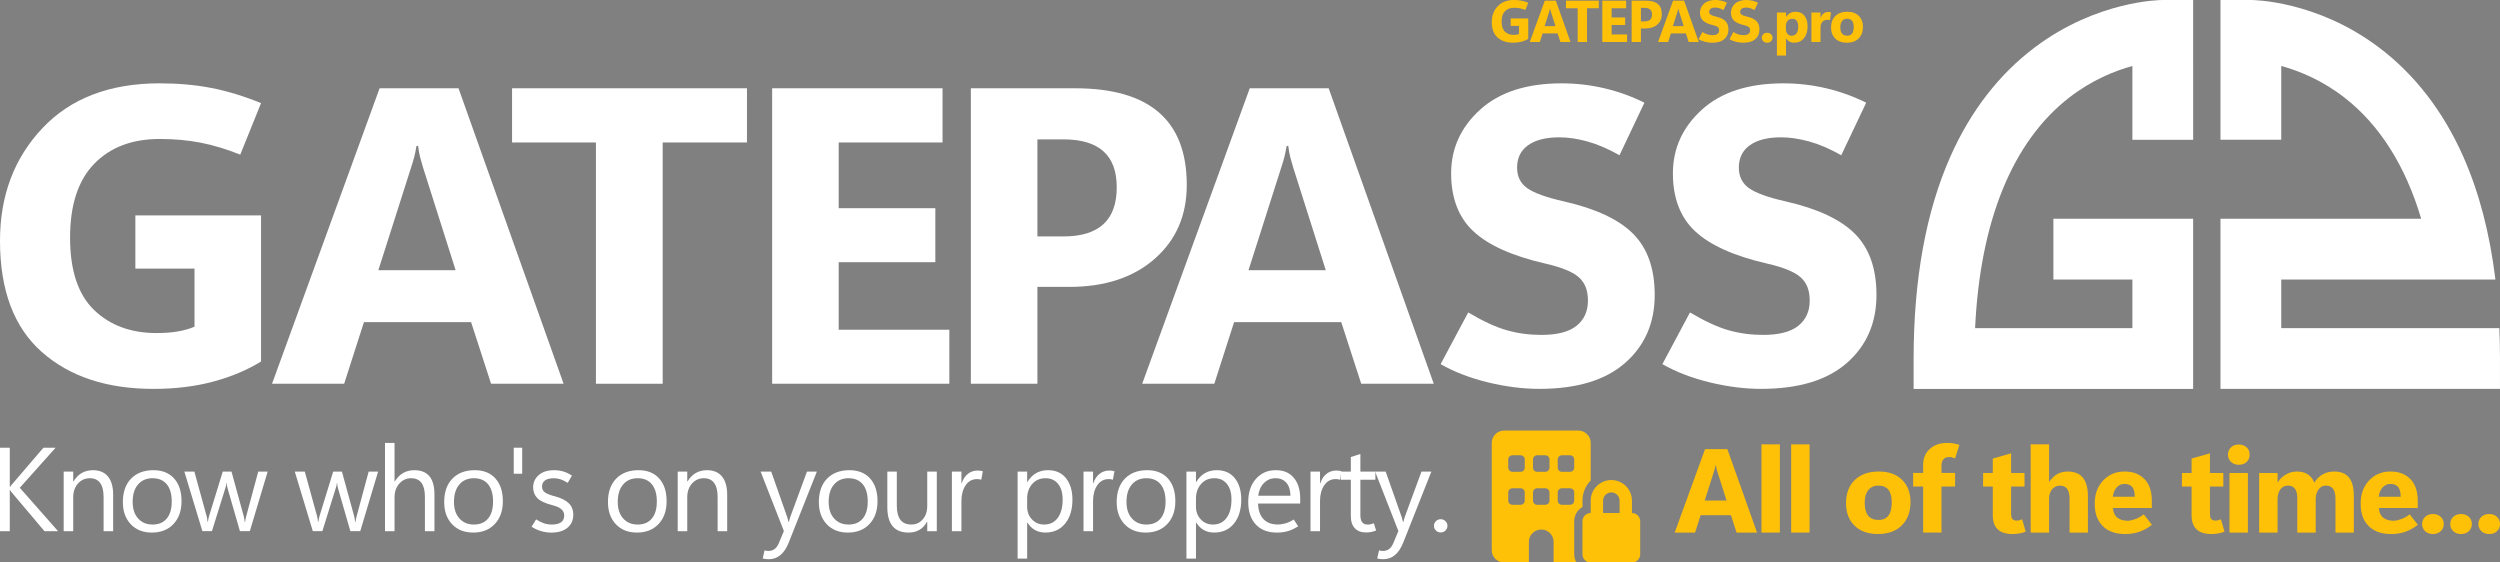
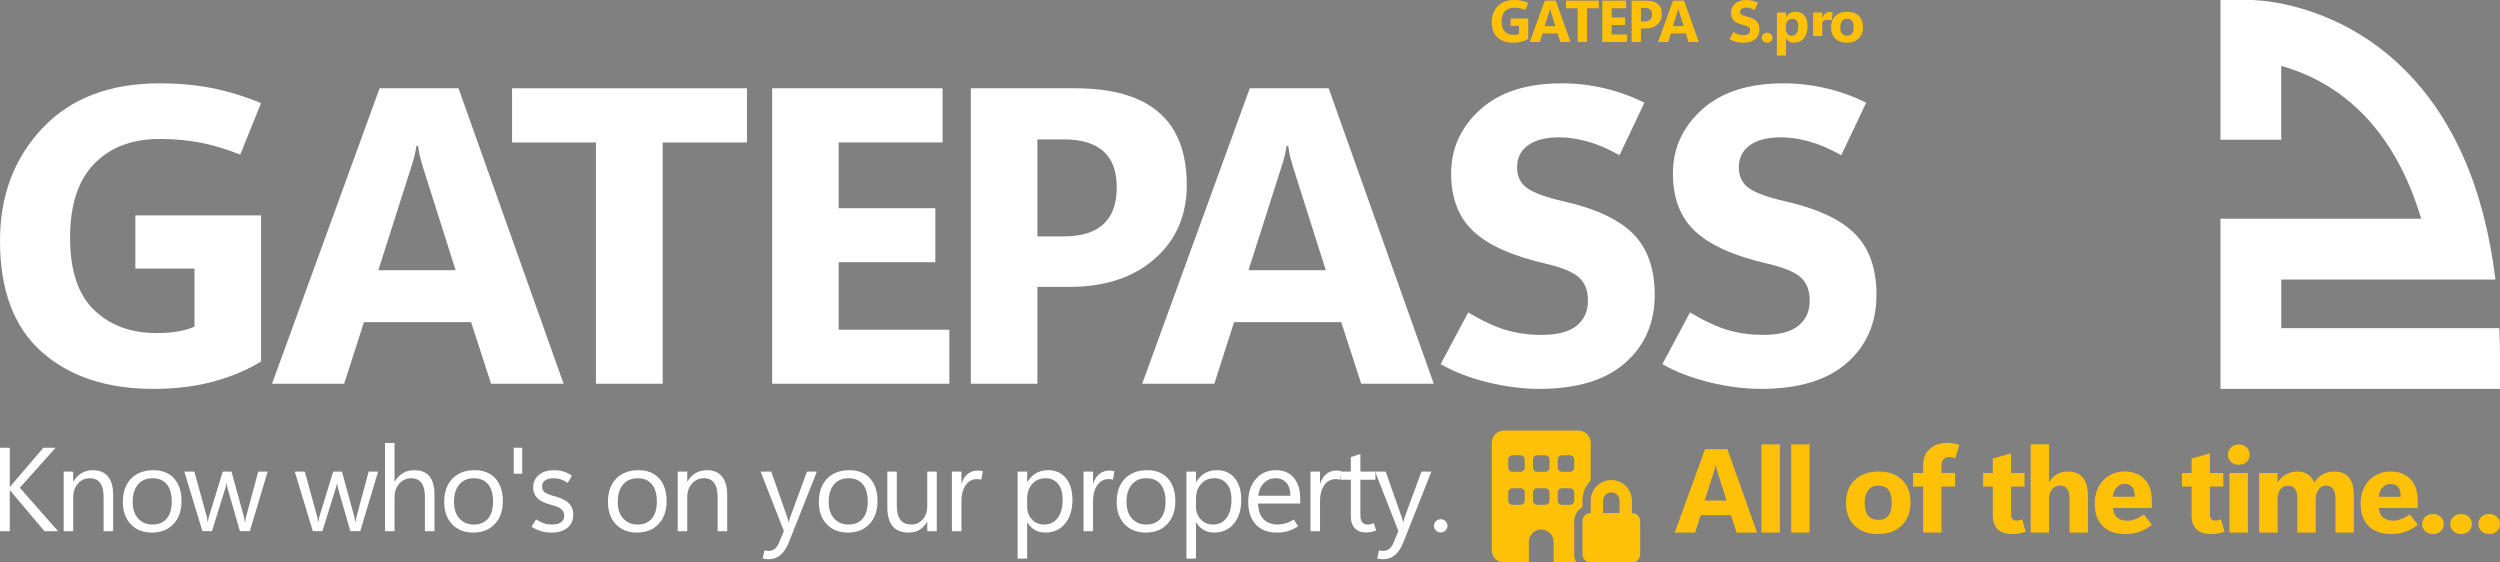
<svg xmlns="http://www.w3.org/2000/svg" id="Layer_1" data-name="Layer 1" version="1.1" viewBox="0 0 1800 405">
  <rect x="0" y="0" width="1800" height="405" fill="#808080" stroke="none" />
  <defs>
    <style>
      .cls-1 {
        fill: #000;
      }

      .cls-1, .cls-2, .cls-3 {
        stroke-width: 0px;
      }

      .cls-2 {
        fill: #ffc107;
      }

      .cls-3 {
        fill: #fff;
      }
    </style>
  </defs>
  <g>
    <path class="cls-1" d="M531.36,1651.12c-5.31,3.29-11.45,5.88-18.43,7.76-6.98,1.88-14.69,2.83-23.13,2.83-18.05,0-32.44-4.76-43.19-14.29-10.75-9.53-16.12-23.84-16.12-42.95,0-17.41,5.45-31.9,16.36-43.47,10.91-11.57,26.02-17.36,45.34-17.36,7.17,0,13.83.6,19.98,1.79,6.16,1.19,12.55,3.14,19.19,5.85l-8.04,19.9c-5.31-2.12-10.4-3.66-15.29-4.62-4.88-.96-10.16-1.43-15.84-1.43-10.67,0-19.11,3.2-25.32,9.59-6.21,6.4-9.31,15.91-9.31,28.54s3.09,22,9.28,27.94c6.18,5.95,14.24,8.92,24.16,8.92,3.08,0,5.84-.21,8.28-.64,2.44-.42,4.56-1.03,6.37-1.83v-22.45h-22.85v-20.54h48.57v56.45Z" />
    <path class="cls-1" d="M535.61,1659.72l41.56-114.17h30.49l40.6,114.17h-28.02l-7.72-23.8h-41.4l-7.64,23.8h-27.87ZM576.69,1615.85h29.86l-12.58-39.65c-.48-1.59-.86-2.95-1.15-4.06-.29-1.11-.55-2.55-.76-4.3h-.64c-.27,1.59-.55,2.97-.84,4.14-.29,1.17-.68,2.47-1.15,3.9l-12.74,39.97Z" />
    <path class="cls-1" d="M723.95,1566.49h-32.56v93.23h-25.8v-93.23h-32.4v-20.94h90.76v20.94Z" />
    <path class="cls-1" d="M802.15,1659.72h-68.47v-114.17h65.84v20.94h-40.13v25.4h37.34v20.86h-37.34v26.11h42.75v20.86Z" />
    <path class="cls-1" d="M840.47,1622.3v37.42h-25.72v-114.17h40.29c14.38,0,25.17,3.1,32.36,9.31,7.19,6.21,10.79,15.55,10.79,28.02,0,11.78-4.13,21.3-12.38,28.54s-19.28,10.87-33.08,10.87h-12.26ZM840.47,1565.3v37.5h10.11c6.85,0,11.98-1.58,15.41-4.74,3.42-3.16,5.14-7.89,5.14-14.21s-1.71-10.85-5.14-13.93c-3.42-3.08-8.56-4.62-15.41-4.62h-10.11Z" />
    <path class="cls-1" d="M885.26,1659.72l41.56-114.17h30.49l40.6,114.17h-28.02l-7.72-23.8h-41.4l-7.64,23.8h-27.87ZM926.34,1615.85h29.86l-12.58-39.65c-.48-1.59-.86-2.95-1.15-4.06s-.55-2.55-.76-4.3h-.64c-.27,1.59-.55,2.97-.84,4.14-.29,1.17-.68,2.47-1.15,3.9l-12.74,39.97Z" />
    <path class="cls-1" d="M1000.57,1652.16l10.67-19.98c5.73,3.4,10.71,5.69,14.93,6.89s8.67,1.79,13.34,1.79c6.16,0,10.7-1.18,13.61-3.54,2.92-2.36,4.38-5.58,4.38-9.67s-1.17-6.94-3.5-9.04c-2.34-2.1-6.64-3.86-12.9-5.29-12.74-2.92-22-7.06-27.79-12.42-5.78-5.36-8.68-12.84-8.68-22.45s3.74-17.87,11.23-24.64,17.97-10.15,31.45-10.15c5.62,0,11.15.64,16.56,1.91,5.41,1.27,10.56,3.13,15.45,5.57l-9.63,20.3c-4.41-2.49-8.55-4.27-12.42-5.33-3.87-1.06-7.48-1.59-10.83-1.59-5.15,0-9.16,1.01-12.02,3.03-2.87,2.02-4.3,4.91-4.3,8.68,0,3.45,1.31,6.1,3.94,7.96,2.63,1.86,7.34,3.56,14.13,5.1,12.37,2.81,21.31,7.01,26.83,12.58,5.52,5.57,8.28,13.43,8.28,23.57,0,10.83-3.81,19.59-11.42,26.27-7.62,6.69-18.67,10.03-33.16,10.03-6.32,0-12.93-.84-19.82-2.51s-13.01-4.02-18.31-7.05Z" />
    <path class="cls-1" d="M1086.26,1652.16l10.67-19.98c5.73,3.4,10.71,5.69,14.93,6.89s8.67,1.79,13.34,1.79c6.16,0,10.7-1.18,13.61-3.54,2.92-2.36,4.38-5.58,4.38-9.67s-1.17-6.94-3.5-9.04c-2.34-2.1-6.64-3.86-12.9-5.29-12.74-2.92-22-7.06-27.79-12.42-5.78-5.36-8.68-12.84-8.68-22.45s3.74-17.87,11.23-24.64,17.97-10.15,31.45-10.15c5.62,0,11.15.64,16.56,1.91,5.41,1.27,10.56,3.13,15.45,5.57l-9.63,20.3c-4.41-2.49-8.55-4.27-12.42-5.33-3.87-1.06-7.48-1.59-10.83-1.59-5.15,0-9.16,1.01-12.02,3.03-2.87,2.02-4.3,4.91-4.3,8.68,0,3.45,1.31,6.1,3.94,7.96,2.63,1.86,7.34,3.56,14.13,5.1,12.37,2.81,21.31,7.01,26.83,12.58s8.28,13.43,8.28,23.57c0,10.83-3.81,19.59-11.42,26.27-7.62,6.69-18.67,10.03-33.16,10.03-6.32,0-12.93-.84-19.82-2.51s-13.01-4.02-18.31-7.05Z" />
    <path class="cls-1" d="M1190.35,1661.71c-4.3,0-7.84-1.29-10.63-3.86s-4.18-5.85-4.18-9.83,1.39-7.26,4.18-9.83c2.79-2.57,6.33-3.86,10.63-3.86s7.84,1.29,10.63,3.86c2.79,2.58,4.18,5.85,4.18,9.83s-1.38,7.26-4.14,9.83c-2.76,2.57-6.32,3.86-10.67,3.86Z" />
    <path class="cls-1" d="M1224.72,1654.98h-.16v23.49h-12.58v-59.51h12.58v6.13h.16c1.54-2.39,3.4-4.17,5.59-5.35s4.69-1.77,7.5-1.77c5.25,0,9.33,1.81,12.22,5.43,2.89,3.62,4.34,8.55,4.34,14.79,0,6.79-1.68,12.25-5.06,16.36-3.37,4.11-7.83,6.17-13.38,6.17-2.47,0-4.63-.48-6.49-1.43-1.86-.96-3.44-2.39-4.74-4.3ZM1224.37,1638.26v3.26c0,2.81.74,5.11,2.23,6.89,1.49,1.78,3.44,2.67,5.85,2.67,2.87,0,5.09-1.11,6.67-3.32,1.58-2.22,2.37-5.35,2.37-9.41,0-3.58-.7-6.27-2.09-8.06s-3.48-2.69-6.27-2.69c-2.57,0-4.68.98-6.31,2.93-1.63,1.95-2.45,4.53-2.45,7.74Z" />
    <path class="cls-1" d="M1285.4,1629.39c-.5-.11-1.02-.19-1.55-.24-.53-.05-1.11-.08-1.75-.08-3.32,0-5.78.98-7.4,2.93-1.62,1.95-2.43,4.7-2.43,8.26v19.47h-12.58v-40.76h12.58v7.56h.16c.98-2.76,2.37-4.83,4.16-6.21s3.99-2.07,6.59-2.07c.59,0,1.16.04,1.73.12.57.08,1.16.19,1.77.32l-1.27,10.71Z" />
    <path class="cls-1" d="M1308.71,1660.71c-6.8,0-12.14-1.91-16.04-5.73s-5.84-8.98-5.81-15.49c.02-6.74,2.05-12.02,6.07-15.82s9.47-5.71,16.34-5.71,12.07,1.9,15.92,5.69c3.85,3.8,5.77,8.84,5.77,15.13,0,6.74-1.99,12.08-5.95,16.02-3.97,3.94-9.4,5.91-16.3,5.91ZM1309.1,1651.08c3.03,0,5.29-1.01,6.79-3.03,1.5-2.02,2.25-5.03,2.25-9.04,0-3.8-.76-6.65-2.27-8.56s-3.8-2.87-6.85-2.87-5.28,1.03-6.93,3.09c-1.65,2.06-2.47,4.94-2.47,8.66,0,3.93.79,6.87,2.37,8.82,1.58,1.95,3.94,2.93,7.11,2.93Z" />
  </g>
  <g>
-     <path class="cls-1" d="M765.96,1274.44c-24.03,18.03-43.09,42.63-56.65,73.13-16.32,36.73-24.6,82.18-24.6,135.08v20.31h186.88v-113.75h-93.44v40.63h52.81v32.5h-105.16c3.37-71.57,24.91-124.59,62.81-154.07,15.19-11.82,30.6-17.98,42.35-21.19v49.33h40.62v-93.44h-20.31c-1.77,0-43.81.36-85.31,31.48Z" />
    <path class="cls-1" d="M1076.31,1462.33h-145.82v-32.5h143.18c-3.75-30.86-10.94-58.41-21.54-82.26-13.55-30.5-32.61-55.1-56.65-73.13-41.5-31.13-83.54-31.48-85.31-31.48h-20.31v93.44h40.62v-49.33c11.75,3.21,27.16,9.37,42.35,21.19,23.52,18.3,40.74,45.69,51.22,80.95h-134.2v113.75h186.88v-20.31c0-6.9-.15-13.67-.43-20.31Z" />
  </g>
  <g>
    <g>
-       <path class="cls-3" d="M1465.31,33.91c-25.88,19.41-46.41,45.91-61.01,78.75-17.58,39.56-26.49,88.5-26.49,145.47v21.88h201.25v-122.5h-100.62v43.75h56.88v35h-113.25c3.63-77.07,26.83-134.17,67.64-165.92,16.36-12.73,32.95-19.36,45.61-22.82v53.12h43.75V0h-21.88c-1.91,0-47.18.39-91.87,33.91Z" />
      <path class="cls-3" d="M1799.54,236.25h-157.04v-35h154.2c-4.04-33.23-11.78-62.9-23.19-88.59-14.6-32.84-35.12-59.34-61.01-78.75C1667.81.39,1622.53,0,1620.62,0h-21.88v100.62h43.75v-53.12c12.66,3.46,29.25,10.1,45.61,22.82,25.33,19.71,43.87,49.21,55.16,87.17h-144.52v122.5h201.25v-21.88c0-7.43-.16-14.72-.46-21.87Z" />
    </g>
    <g>
      <path class="cls-3" d="M187.96,260.27c-9.89,6.13-21.34,10.96-34.34,14.46-13.01,3.51-27.37,5.27-43.1,5.27-33.63,0-60.45-8.87-80.48-26.63C10.01,235.62,0,208.94,0,173.34c0-32.44,10.16-59.44,30.49-81,20.32-21.56,48.48-32.34,84.48-32.34,13.35,0,25.76,1.11,37.24,3.34,11.47,2.23,23.39,5.86,35.75,10.9l-14.98,37.09c-9.89-3.95-19.39-6.82-28.48-8.6-9.1-1.78-18.94-2.67-29.52-2.67-19.88,0-35.6,5.96-47.17,17.88-11.57,11.92-17.36,29.65-17.36,53.18s5.76,41,17.28,52.07c11.52,11.08,26.53,16.61,45.02,16.61,5.73,0,10.88-.39,15.43-1.19,4.55-.79,8.5-1.93,11.87-3.41v-41.83h-42.58v-38.27h90.49v105.18Z" />
      <path class="cls-3" d="M195.87,276.29l77.44-212.73h56.82l75.66,212.73h-52.22l-14.39-44.36h-77.14l-14.24,44.36h-51.92ZM272.42,194.55h55.63l-23.44-73.88c-.89-2.97-1.61-5.49-2.15-7.57-.55-2.08-1.02-4.75-1.41-8.01h-1.19c-.5,2.97-1.02,5.54-1.56,7.71-.55,2.18-1.26,4.6-2.15,7.27l-23.74,74.47Z" />
      <path class="cls-3" d="M537.8,102.58h-60.67v173.72h-48.06V102.58h-60.38v-39.02h169.12v39.02Z" />
      <path class="cls-3" d="M683.53,276.29h-127.58V63.56h122.68v39.02h-74.77v47.32h69.58v38.87h-69.58v48.66h79.66v38.87Z" />
      <path class="cls-3" d="M746.93,206.57v69.72h-47.92V63.56h75.06c26.8,0,46.9,5.79,60.3,17.36,13.4,11.57,20.1,28.98,20.1,52.22,0,21.96-7.69,39.68-23.07,53.18s-35.92,20.25-61.63,20.25h-22.85ZM746.93,100.35v69.87h18.84c12.76,0,22.33-2.94,28.71-8.83,6.38-5.88,9.57-14.71,9.57-26.48s-3.19-20.22-9.57-25.96c-6.38-5.73-15.95-8.6-28.71-8.6h-18.84Z" />
      <path class="cls-3" d="M822.38,276.29l77.44-212.73h56.82l75.66,212.73h-52.22l-14.39-44.36h-77.14l-14.24,44.36h-51.92ZM898.93,194.55h55.63l-23.44-73.88c-.89-2.97-1.61-5.49-2.15-7.57s-1.02-4.75-1.41-8.01h-1.19c-.5,2.97-1.02,5.54-1.56,7.71-.54,2.18-1.26,4.6-2.15,7.27l-23.74,74.47Z" />
      <path class="cls-3" d="M1037.24,262.2l19.88-37.24c10.68,6.33,19.95,10.61,27.82,12.83,7.86,2.23,16.15,3.34,24.85,3.34,11.47,0,19.93-2.2,25.37-6.6,5.44-4.4,8.16-10.41,8.16-18.02s-2.17-12.93-6.53-16.84c-4.35-3.91-12.36-7.19-24.03-9.87-23.74-5.44-41-13.15-51.77-23.14-10.78-9.99-16.17-23.93-16.17-41.83s6.97-33.3,20.92-45.91c13.94-12.61,33.47-18.91,58.6-18.91,10.48,0,20.77,1.19,30.86,3.56,10.09,2.37,19.68,5.84,28.78,10.38l-17.95,37.83c-8.21-4.65-15.93-7.96-23.14-9.94-7.22-1.98-13.94-2.97-20.18-2.97-9.59,0-17.06,1.88-22.4,5.64-5.34,3.76-8.01,9.15-8.01,16.17,0,6.43,2.45,11.37,7.34,14.83,4.9,3.46,13.67,6.63,26.33,9.49,23.05,5.24,39.71,13.05,49.99,23.44s15.43,25.02,15.43,43.91c0,20.18-7.1,36.49-21.29,48.95s-34.79,18.69-61.79,18.69c-11.77,0-24.08-1.56-36.94-4.67-12.85-3.12-24.23-7.49-34.12-13.13Z" />
      <path class="cls-3" d="M1196.91,262.2l19.88-37.24c10.68,6.33,19.95,10.61,27.82,12.83,7.86,2.23,16.15,3.34,24.85,3.34,11.47,0,19.93-2.2,25.37-6.6,5.44-4.4,8.16-10.41,8.16-18.02s-2.17-12.93-6.53-16.84c-4.35-3.91-12.36-7.19-24.03-9.87-23.74-5.44-41-13.15-51.77-23.14-10.78-9.99-16.17-23.93-16.17-41.83s6.97-33.3,20.92-45.91c13.94-12.61,33.47-18.91,58.6-18.91,10.48,0,20.77,1.19,30.86,3.56,10.09,2.37,19.68,5.84,28.78,10.38l-17.95,37.83c-8.21-4.65-15.93-7.96-23.14-9.94-7.22-1.98-13.94-2.97-20.18-2.97-9.59,0-17.06,1.88-22.4,5.64-5.34,3.76-8.01,9.15-8.01,16.17,0,6.43,2.45,11.37,7.34,14.83,4.9,3.46,13.67,6.63,26.33,9.49,23.05,5.24,39.71,13.05,49.99,23.44,10.29,10.38,15.43,25.02,15.43,43.91,0,20.18-7.1,36.49-21.29,48.95-14.19,12.46-34.79,18.69-61.79,18.69-11.77,0-24.08-1.56-36.94-4.67-12.85-3.12-24.23-7.49-34.12-13.13Z" />
    </g>
  </g>
  <g>
    <path class="cls-2" d="M1100.34,27.99c-1.38.86-2.98,1.53-4.8,2.02s-3.83.74-6.02.74c-4.7,0-8.45-1.24-11.25-3.72-2.8-2.48-4.2-6.21-4.2-11.19,0-4.53,1.42-8.31,4.26-11.32,2.84-3.01,6.78-4.52,11.81-4.52,1.87,0,3.6.16,5.2.47,1.6.31,3.27.82,5,1.52l-2.09,5.18c-1.38-.55-2.71-.95-3.98-1.2s-2.65-.37-4.13-.37c-2.78,0-4.98.83-6.59,2.5-1.62,1.67-2.43,4.14-2.43,7.43s.81,5.73,2.42,7.28c1.61,1.55,3.71,2.32,6.29,2.32.8,0,1.52-.05,2.16-.17.64-.11,1.19-.27,1.66-.48v-5.85h-5.95v-5.35h12.65v14.7Z" />
    <path class="cls-2" d="M1101.44,30.23l10.82-29.74h7.94l10.58,29.74h-7.3l-2.01-6.2h-10.78l-1.99,6.2h-7.26ZM1112.14,18.81h7.78l-3.28-10.33c-.12-.41-.22-.77-.3-1.06-.08-.29-.14-.66-.2-1.12h-.17c-.07.41-.14.77-.22,1.08-.08.3-.18.64-.3,1.02l-3.32,10.41Z" />
    <path class="cls-2" d="M1151.13,5.95h-8.48v24.28h-6.72V5.95h-8.44V.5h23.64v5.45Z" />
    <path class="cls-2" d="M1171.5,30.23h-17.83V.5h17.15v5.45h-10.45v6.61h9.73v5.43h-9.73v6.8h11.14v5.43Z" />
    <path class="cls-2" d="M1181.48,20.49v9.75h-6.7V.5h10.49c3.75,0,6.56.81,8.43,2.43,1.87,1.62,2.81,4.05,2.81,7.3,0,3.07-1.08,5.55-3.22,7.43-2.15,1.89-5.02,2.83-8.62,2.83h-3.19ZM1181.48,5.64v9.77h2.63c1.78,0,3.12-.41,4.01-1.23.89-.82,1.34-2.06,1.34-3.7s-.45-2.83-1.34-3.63c-.89-.8-2.23-1.2-4.01-1.2h-2.63Z" />
    <path class="cls-2" d="M1193.79,30.23l10.82-29.74h7.94l10.58,29.74h-7.3l-2.01-6.2h-10.78l-1.99,6.2h-7.26ZM1204.49,18.81h7.78l-3.28-10.33c-.12-.41-.22-.77-.3-1.06s-.14-.66-.2-1.12h-.17c-.07.41-.14.77-.22,1.08-.08.3-.18.64-.3,1.02l-3.32,10.41Z" />
-     <path class="cls-2" d="M1222.93,28.26l2.78-5.2c1.49.89,2.79,1.48,3.89,1.79s2.26.47,3.47.47c1.6,0,2.78-.31,3.55-.92.76-.61,1.14-1.45,1.14-2.52s-.3-1.81-.91-2.35c-.61-.55-1.73-1.01-3.36-1.38-3.32-.76-5.73-1.84-7.24-3.23-1.51-1.4-2.26-3.34-2.26-5.85s.97-4.66,2.92-6.42c1.95-1.76,4.68-2.64,8.19-2.64,1.47,0,2.9.17,4.31.5,1.41.33,2.75.82,4.02,1.45l-2.51,5.29c-1.15-.65-2.23-1.11-3.23-1.39-1.01-.28-1.95-.41-2.82-.41-1.34,0-2.38.26-3.13.79-.75.53-1.12,1.28-1.12,2.26,0,.9.34,1.59,1.03,2.07.68.48,1.91.93,3.68,1.33,3.22.73,5.55,1.82,6.99,3.28,1.44,1.45,2.16,3.5,2.16,6.14,0,2.82-.99,5.1-2.98,6.84-1.98,1.74-4.86,2.61-8.64,2.61-1.65,0-3.37-.22-5.16-.65-1.8-.44-3.39-1.05-4.77-1.84Z" />
    <path class="cls-2" d="M1245.25,28.26l2.78-5.2c1.49.89,2.79,1.48,3.89,1.79s2.26.47,3.47.47c1.6,0,2.79-.31,3.55-.92.76-.61,1.14-1.45,1.14-2.52s-.3-1.81-.91-2.35c-.61-.55-1.73-1.01-3.36-1.38-3.32-.76-5.73-1.84-7.24-3.23-1.51-1.4-2.26-3.34-2.26-5.85s.97-4.66,2.92-6.42,4.68-2.64,8.19-2.64c1.47,0,2.9.17,4.31.5,1.41.33,2.75.82,4.02,1.45l-2.51,5.29c-1.15-.65-2.23-1.11-3.23-1.39-1.01-.28-1.95-.41-2.82-.41-1.34,0-2.38.26-3.13.79-.75.53-1.12,1.28-1.12,2.26,0,.9.34,1.59,1.03,2.07.68.48,1.91.93,3.68,1.33,3.22.73,5.55,1.82,6.99,3.28,1.44,1.45,2.16,3.5,2.16,6.14,0,2.82-.99,5.1-2.98,6.84s-4.86,2.61-8.64,2.61c-1.65,0-3.37-.22-5.16-.65-1.8-.44-3.39-1.05-4.77-1.84Z" />
    <path class="cls-2" d="M1272.35,30.75c-1.12,0-2.04-.33-2.77-1.01-.73-.67-1.09-1.52-1.09-2.56s.36-1.89,1.09-2.56c.73-.67,1.65-1.01,2.77-1.01s2.04.34,2.77,1.01c.73.67,1.09,1.52,1.09,2.56s-.36,1.89-1.08,2.56c-.72.67-1.65,1.01-2.78,1.01Z" />
    <path class="cls-2" d="M1286.01,27.77h-.08v12.23h-6.55V9h6.55v3.19h.08c.8-1.24,1.77-2.17,2.91-2.79,1.14-.61,2.44-.92,3.91-.92,2.74,0,4.86.94,6.37,2.83,1.51,1.89,2.26,4.46,2.26,7.7,0,3.54-.88,6.38-2.63,8.52-1.76,2.14-4.08,3.21-6.97,3.21-1.29,0-2.41-.25-3.38-.75-.97-.5-1.79-1.24-2.47-2.24ZM1285.82,19.06v1.7c0,1.47.39,2.66,1.16,3.59.77.93,1.79,1.39,3.05,1.39,1.49,0,2.65-.58,3.47-1.73.82-1.15,1.23-2.79,1.23-4.9,0-1.87-.36-3.27-1.09-4.2s-1.81-1.4-3.27-1.4c-1.34,0-2.44.51-3.29,1.52s-1.28,2.36-1.28,4.03Z" />
-     <path class="cls-2" d="M1317.61,14.43c-.26-.05-.53-.1-.81-.12-.28-.03-.58-.04-.91-.04-1.73,0-3.01.51-3.86,1.52s-1.26,2.45-1.26,4.3v10.14h-6.55V9h6.55v3.94h.08c.51-1.44,1.23-2.52,2.17-3.23.93-.72,2.08-1.08,3.43-1.08.3,0,.6.02.9.06s.6.1.92.17l-.66,5.58Z" />
+     <path class="cls-2" d="M1317.61,14.43c-.26-.05-.53-.1-.81-.12-.28-.03-.58-.04-.91-.04-1.73,0-3.01.51-3.86,1.52v10.14h-6.55V9h6.55v3.94h.08c.51-1.44,1.23-2.52,2.17-3.23.93-.72,2.08-1.08,3.43-1.08.3,0,.6.02.9.06s.6.1.92.17l-.66,5.58Z" />
    <path class="cls-2" d="M1329.75,30.75c-3.54,0-6.32-1-8.36-2.99s-3.04-4.68-3.03-8.07c.01-3.51,1.07-6.26,3.16-8.24,2.09-1.98,4.93-2.98,8.51-2.98s6.29.99,8.29,2.97c2,1.98,3.01,4.6,3.01,7.88,0,3.51-1.03,6.29-3.1,8.35-2.07,2.05-4.9,3.08-8.49,3.08ZM1329.96,25.73c1.58,0,2.75-.52,3.54-1.58.78-1.05,1.17-2.62,1.17-4.71,0-1.98-.39-3.46-1.18-4.46s-1.98-1.49-3.57-1.49-2.75.54-3.61,1.61c-.86,1.07-1.29,2.58-1.29,4.51,0,2.05.41,3.58,1.23,4.59.82,1.02,2.06,1.52,3.7,1.52Z" />
  </g>
  <g>
    <path class="cls-3" d="M41.81,382.45h-9.8l-23.21-27.49c-.42-.53-.76-.97-1.03-1.32-.27-.35-.45-.61-.57-.77h-.17v29.58H0v-60.08h7.04v28.24h.17c.2-.31.43-.63.69-.98.27-.35.57-.71.9-1.07l22.46-26.19h8.76l-25.77,28.83,27.57,31.26Z" />
    <path class="cls-3" d="M81.46,382.45h-6.87v-24.47c0-4.55-.83-7.97-2.49-10.24-1.66-2.28-4.16-3.42-7.48-3.42s-6.28,1.29-8.53,3.88c-2.25,2.58-3.37,5.84-3.37,9.78v24.47h-6.87v-42.9h6.87v7.12h.17c1.62-2.71,3.6-4.74,5.95-6.1,2.35-1.35,5.06-2.03,8.13-2.03,4.69,0,8.28,1.52,10.77,4.55,2.49,3.03,3.73,7.41,3.73,13.14v26.23Z" />
    <path class="cls-3" d="M109.34,383.45c-6.34,0-11.4-2-15.19-6.01-3.79-4.01-5.68-9.32-5.68-15.94,0-7.18,1.95-12.79,5.87-16.84,3.91-4.05,9.25-6.09,16-6.12,6.4-.03,11.39,1.94,14.98,5.91,3.59,3.97,5.38,9.43,5.38,16.38s-1.93,12.36-5.8,16.47c-3.87,4.11-9.06,6.16-15.57,6.16ZM109.84,377.67c4.44,0,7.86-1.45,10.24-4.34,2.39-2.89,3.58-6.98,3.58-12.25s-1.2-9.53-3.6-12.42c-2.4-2.89-5.81-4.34-10.22-4.34s-7.91,1.51-10.47,4.53c-2.57,3.02-3.85,7.15-3.85,12.4s1.3,9.09,3.9,12.02c2.6,2.93,6.08,4.4,10.43,4.4Z" />
    <path class="cls-3" d="M192.73,339.54l-12.86,42.9h-7.12l-8.88-30.8c-.22-.78-.37-1.45-.44-1.99-.07-.54-.13-1.18-.19-1.91h-.17c-.06.73-.15,1.36-.29,1.89-.14.53-.34,1.2-.59,2.01l-9.6,30.8h-6.87l-12.99-42.9h7.21l8.88,32.26c.14.48.26,1.03.36,1.68.1.64.17,1.37.23,2.18h.34c.06-.61.14-1.25.25-1.91.11-.66.28-1.33.5-2.03l9.89-32.18h6.28l8.88,32.35c.14.53.26,1.11.36,1.74.1.63.19,1.33.27,2.12h.33c.03-.56.1-1.16.23-1.8.13-.64.29-1.33.48-2.05l8.71-32.35h6.79Z" />
    <path class="cls-3" d="M272.24,339.54l-12.86,42.9h-7.12l-8.88-30.8c-.22-.78-.37-1.45-.44-1.99-.07-.54-.13-1.18-.19-1.91h-.17c-.06.73-.15,1.36-.29,1.89-.14.53-.34,1.2-.59,2.01l-9.6,30.8h-6.87l-12.99-42.9h7.21l8.88,32.26c.14.48.26,1.03.36,1.68.1.64.17,1.37.23,2.18h.34c.06-.61.14-1.25.25-1.91.11-.66.28-1.33.5-2.03l9.89-32.18h6.28l8.88,32.35c.14.53.26,1.11.36,1.74.1.63.19,1.33.27,2.12h.33c.03-.56.1-1.16.23-1.8.13-.64.29-1.33.48-2.05l8.71-32.35h6.79Z" />
    <path class="cls-3" d="M312.81,382.45h-6.87v-24.72c0-4.47-.83-7.82-2.49-10.06-1.66-2.23-4.16-3.35-7.48-3.35s-6.17,1.29-8.46,3.88c-2.29,2.58-3.44,5.9-3.44,9.95v24.3h-6.87v-63.52h6.87v27.74h.17c1.65-2.71,3.65-4.74,5.99-6.1,2.35-1.35,5.04-2.03,8.09-2.03,4.83,0,8.46,1.45,10.87,4.36,2.42,2.91,3.62,7.28,3.62,13.11v26.44Z" />
    <path class="cls-3" d="M340.69,383.45c-6.34,0-11.4-2-15.19-6.01-3.79-4.01-5.68-9.32-5.68-15.94,0-7.18,1.95-12.79,5.87-16.84,3.91-4.05,9.25-6.09,16-6.12,6.4-.03,11.39,1.94,14.98,5.91,3.59,3.97,5.38,9.43,5.38,16.38s-1.93,12.36-5.8,16.47c-3.87,4.11-9.06,6.16-15.57,6.16ZM341.19,377.67c4.44,0,7.86-1.45,10.24-4.34,2.39-2.89,3.58-6.98,3.58-12.25s-1.2-9.53-3.6-12.42c-2.4-2.89-5.81-4.34-10.22-4.34s-7.91,1.51-10.47,4.53c-2.57,3.02-3.85,7.15-3.85,12.4s1.3,9.09,3.9,12.02c2.6,2.93,6.08,4.4,10.43,4.4Z" />
    <path class="cls-3" d="M375.98,341.09h-6.08v-18.73h6.08v18.73Z" />
    <path class="cls-3" d="M382.74,379.22l3.27-5.28c1.87,1.23,3.7,2.16,5.49,2.79,1.79.63,3.71.94,5.78.94,2.93,0,5.16-.54,6.68-1.63,1.52-1.09,2.28-2.72,2.28-4.9,0-1.76-.68-3.25-2.03-4.46-1.35-1.22-3.47-2.19-6.35-2.91-5.36-1.37-9.04-3.09-11.02-5.17-1.98-2.08-2.98-4.64-2.98-7.69,0-3.52,1.33-6.46,3.98-8.82,2.65-2.36,6.35-3.54,11.1-3.54,2.29,0,4.47.29,6.54.88,2.07.59,4.18,1.59,6.33,3.02l-3.06,5.2c-1.96-1.23-3.71-2.09-5.26-2.58-1.55-.49-3.12-.73-4.71-.73-2.77,0-4.87.51-6.33,1.53-1.45,1.02-2.18,2.49-2.18,4.42s.75,3.38,2.24,4.36c1.49.98,3.9,1.9,7.23,2.76,4.36,1.17,7.62,2.81,9.78,4.92,2.16,2.11,3.25,4.87,3.25,8.27,0,3.97-1.4,7.1-4.21,9.41s-6.66,3.46-11.54,3.46c-2.63,0-5.15-.36-7.56-1.09-2.42-.73-4.66-1.77-6.72-3.14Z" />
    <path class="cls-3" d="M458.6,383.45c-6.34,0-11.4-2-15.19-6.01-3.79-4.01-5.68-9.32-5.68-15.94,0-7.18,1.95-12.79,5.87-16.84,3.91-4.05,9.25-6.09,16-6.12,6.4-.03,11.39,1.94,14.98,5.91,3.59,3.97,5.38,9.43,5.38,16.38s-1.93,12.36-5.8,16.47c-3.87,4.11-9.06,6.16-15.57,6.16ZM459.1,377.67c4.44,0,7.86-1.45,10.24-4.34,2.39-2.89,3.58-6.98,3.58-12.25s-1.2-9.53-3.6-12.42c-2.4-2.89-5.81-4.34-10.22-4.34s-7.91,1.51-10.47,4.53c-2.57,3.02-3.85,7.15-3.85,12.4s1.3,9.09,3.9,12.02c2.6,2.93,6.08,4.4,10.43,4.4Z" />
    <path class="cls-3" d="M523.56,382.45h-6.87v-24.47c0-4.55-.83-7.97-2.49-10.24-1.66-2.28-4.16-3.42-7.48-3.42s-6.28,1.29-8.53,3.88c-2.25,2.58-3.37,5.84-3.37,9.78v24.47h-6.87v-42.9h6.87v7.12h.17c1.62-2.71,3.6-4.74,5.95-6.1,2.35-1.35,5.06-2.03,8.13-2.03,4.69,0,8.28,1.52,10.77,4.55,2.49,3.03,3.73,7.41,3.73,13.14v26.23Z" />
    <path class="cls-3" d="M588.15,339.54l-20.24,51.07c-1.59,4.02-3.59,7.03-5.99,9.03-2.4,2-5.22,3-8.46,3-.84,0-1.61-.05-2.3-.15-.7-.1-1.37-.23-2.01-.4l1.34-5.87c.5.17.97.29,1.4.36.43.07.86.1,1.28.1,1.84,0,3.37-.47,4.59-1.42,1.21-.95,2.19-2.29,2.91-4.02l3.73-8.88-16.76-42.82h7.63l11.61,33.02c.06.2.16.57.31,1.13.15.56.34,1.27.57,2.14h.25c.08-.33.19-.77.31-1.3.13-.53.3-1.16.52-1.89l12.19-33.1h7.12Z" />
    <path class="cls-3" d="M610.45,383.45c-6.34,0-11.4-2-15.19-6.01-3.79-4.01-5.68-9.32-5.68-15.94,0-7.18,1.95-12.79,5.87-16.84,3.91-4.05,9.25-6.09,16-6.12,6.4-.03,11.39,1.94,14.98,5.91,3.59,3.97,5.38,9.43,5.38,16.38s-1.93,12.36-5.8,16.47c-3.87,4.11-9.06,6.16-15.57,6.16ZM610.96,377.67c4.44,0,7.86-1.45,10.24-4.34,2.39-2.89,3.58-6.98,3.58-12.25s-1.2-9.53-3.6-12.42c-2.4-2.89-5.81-4.34-10.22-4.34s-7.91,1.51-10.47,4.53c-2.57,3.02-3.85,7.15-3.85,12.4s1.3,9.09,3.9,12.02c2.6,2.93,6.08,4.4,10.43,4.4Z" />
    <path class="cls-3" d="M674.49,382.45h-6.87v-6.79h-.17c-1.42,2.6-3.24,4.55-5.45,5.84-2.21,1.3-4.8,1.95-7.79,1.95-5.11,0-8.95-1.52-11.5-4.57-2.56-3.04-3.83-7.61-3.83-13.7v-25.64h6.83v24.55c0,4.53.87,7.92,2.6,10.18s4.33,3.39,7.79,3.39,6.11-1.24,8.27-3.71c2.16-2.47,3.25-5.71,3.25-9.7v-24.72h6.87v42.9Z" />
    <path class="cls-3" d="M706.51,345.41c-.53-.17-1.01-.29-1.42-.36-.42-.07-.95-.1-1.59-.1-3.49,0-6.24,1.49-8.25,4.46s-3.02,6.7-3.02,11.17v21.87h-6.87v-42.9h6.87v8.51h.17c.98-3.02,2.47-5.31,4.48-6.89,2.01-1.58,4.33-2.37,6.96-2.37.87,0,1.6.04,2.2.13.6.08,1.14.21,1.61.38l-1.13,6.12Z" />
    <path class="cls-3" d="M739.72,376.24h-.17v25.94h-6.87v-62.64h6.87v7.54h.17c1.7-2.85,3.79-4.99,6.26-6.41,2.47-1.42,5.33-2.14,8.57-2.14,5.53,0,9.85,1.92,12.95,5.76,3.1,3.84,4.65,8.99,4.65,15.44,0,7.18-1.75,12.93-5.24,17.24s-8.27,6.47-14.33,6.47c-2.77,0-5.22-.6-7.37-1.8-2.15-1.2-3.98-3-5.49-5.41ZM739.55,358.94v5.99c0,3.55,1.15,6.56,3.46,9.03,2.3,2.47,5.23,3.71,8.78,3.71,4.16,0,7.42-1.59,9.78-4.78,2.36-3.18,3.54-7.61,3.54-13.28,0-4.78-1.1-8.52-3.31-11.23-2.21-2.71-5.2-4.06-8.97-4.06-3.99,0-7.21,1.39-9.64,4.17-2.43,2.78-3.65,6.26-3.65,10.45Z" />
    <path class="cls-3" d="M801.28,345.41c-.53-.17-1.01-.29-1.42-.36-.42-.07-.95-.1-1.59-.1-3.49,0-6.24,1.49-8.25,4.46s-3.02,6.7-3.02,11.17v21.87h-6.87v-42.9h6.87v8.51h.17c.98-3.02,2.47-5.31,4.48-6.89,2.01-1.58,4.33-2.37,6.96-2.37.87,0,1.6.04,2.2.13.6.08,1.14.21,1.61.38l-1.13,6.12Z" />
    <path class="cls-3" d="M824.89,383.45c-6.34,0-11.4-2-15.19-6.01-3.79-4.01-5.68-9.32-5.68-15.94,0-7.18,1.95-12.79,5.87-16.84,3.91-4.05,9.25-6.09,16-6.12,6.4-.03,11.39,1.94,14.98,5.91,3.59,3.97,5.38,9.43,5.38,16.38s-1.93,12.36-5.8,16.47c-3.87,4.11-9.06,6.16-15.57,6.16ZM825.39,377.67c4.44,0,7.86-1.45,10.24-4.34,2.39-2.89,3.58-6.98,3.58-12.25s-1.2-9.53-3.6-12.42c-2.4-2.89-5.81-4.34-10.22-4.34s-7.91,1.51-10.47,4.53c-2.57,3.02-3.85,7.15-3.85,12.4s1.3,9.09,3.9,12.02c2.6,2.93,6.08,4.4,10.43,4.4Z" />
    <path class="cls-3" d="M861.27,376.24h-.17v25.94h-6.87v-62.64h6.87v7.54h.17c1.7-2.85,3.79-4.99,6.26-6.41,2.47-1.42,5.33-2.14,8.57-2.14,5.53,0,9.85,1.92,12.95,5.76,3.1,3.84,4.65,8.99,4.65,15.44,0,7.18-1.75,12.93-5.24,17.24s-8.27,6.47-14.33,6.47c-2.77,0-5.22-.6-7.38-1.8-2.15-1.2-3.98-3-5.49-5.41ZM861.1,358.94v5.99c0,3.55,1.15,6.56,3.46,9.03s5.23,3.71,8.78,3.71c4.16,0,7.42-1.59,9.78-4.78,2.36-3.18,3.54-7.61,3.54-13.28,0-4.78-1.1-8.52-3.31-11.23-2.21-2.71-5.2-4.06-8.97-4.06-3.99,0-7.21,1.39-9.64,4.17-2.43,2.78-3.64,6.26-3.64,10.45Z" />
    <path class="cls-3" d="M936.15,362.54h-30.33c.11,4.83,1.39,8.55,3.83,11.17,2.44,2.61,5.87,3.92,10.29,3.92,1.93,0,3.86-.29,5.8-.86,1.94-.57,3.86-1.49,5.76-2.74l3.18,4.9c-2.43,1.56-4.86,2.71-7.29,3.44-2.43.73-5.1,1.09-8,1.09-6.48,0-11.54-1.93-15.17-5.78s-5.46-9.23-5.49-16.13c-.03-6.9,1.79-12.46,5.47-16.68,3.67-4.22,8.44-6.33,14.31-6.33s9.92,1.82,13.01,5.47c3.09,3.65,4.63,8.69,4.63,15.15v3.39ZM929.12,356.93c-.03-3.97-.99-7.06-2.89-9.28-1.9-2.22-4.51-3.33-7.83-3.33s-6.04,1.14-8.32,3.42c-2.28,2.28-3.67,5.34-4.17,9.2h23.21Z" />
    <path class="cls-3" d="M964.7,345.41c-.53-.17-1.01-.29-1.42-.36-.42-.07-.95-.1-1.59-.1-3.49,0-6.24,1.49-8.25,4.46-2.01,2.97-3.02,6.7-3.02,11.17v21.87h-6.87v-42.9h6.87v8.51h.17c.98-3.02,2.47-5.31,4.48-6.89,2.01-1.58,4.33-2.37,6.96-2.37.87,0,1.6.04,2.2.13.6.08,1.14.21,1.61.38l-1.13,6.12Z" />
    <path class="cls-3" d="M990.82,381.94c-1.17.48-2.33.83-3.46,1.07-1.13.24-2.41.36-3.83.36-3.41,0-6.08-1-8.02-3-1.94-2-2.91-4.95-2.91-8.86v-26.1h-7.37v-5.87h7.37v-10.47l6.87-2.22v12.7h10.81v5.87h-10.81v25.31c0,2.46.44,4.23,1.32,5.32.88,1.09,2.2,1.63,3.96,1.63.84,0,1.65-.1,2.43-.29.78-.2,1.44-.42,1.97-.67l1.68,5.24Z" />
    <path class="cls-3" d="M1030.59,339.54l-20.24,51.07c-1.59,4.02-3.59,7.03-5.99,9.03s-5.22,3-8.46,3c-.84,0-1.61-.05-2.3-.15-.7-.1-1.37-.23-2.01-.4l1.34-5.87c.5.17.97.29,1.4.36.43.07.86.1,1.28.1,1.84,0,3.37-.47,4.59-1.42,1.21-.95,2.19-2.29,2.91-4.02l3.73-8.88-16.76-42.82h7.62l11.61,33.02c.06.2.16.57.31,1.13.15.56.34,1.27.57,2.14h.25c.08-.33.19-.77.31-1.3.13-.53.3-1.16.52-1.89l12.19-33.1h7.12Z" />
    <path class="cls-3" d="M1037.31,383.37c-1.34,0-2.49-.47-3.44-1.4-.95-.94-1.42-2.06-1.42-3.37s.47-2.4,1.42-3.35,2.09-1.42,3.44-1.42,2.49.47,3.44,1.42c.95.95,1.42,2.07,1.42,3.35s-.48,2.44-1.42,3.37c-.95.94-2.09,1.4-3.44,1.4Z" />
  </g>
  <path class="cls-2" d="M1082.97,310c-4.92,0-8.91,3.99-8.91,8.91v77.19c0,4.92,3.99,8.91,8.91,8.91h17.81v-14.84c0-4.92,3.99-8.91,8.91-8.91s8.91,3.99,8.91,8.91v14.84h16.44c-1-1.74-1.6-3.77-1.6-5.94v-23.75c0-4.4,2.39-8.24,5.94-10.28v-4.56c0-5.66,2.26-10.8,5.94-14.55v-27.02c0-4.92-3.99-8.91-8.91-8.91h-53.44ZM1085.94,354.53c0-1.63,1.34-2.97,2.97-2.97h5.94c1.63,0,2.97,1.34,2.97,2.97v5.94c0,1.63-1.34,2.97-2.97,2.97h-5.94c-1.63,0-2.97-1.34-2.97-2.97v-5.94ZM1106.72,351.56h5.94c1.63,0,2.97,1.34,2.97,2.97v5.94c0,1.63-1.34,2.97-2.97,2.97h-5.94c-1.63,0-2.97-1.34-2.97-2.97v-5.94c0-1.63,1.34-2.97,2.97-2.97ZM1121.56,354.53c0-1.63,1.34-2.97,2.97-2.97h5.94c1.63,0,2.97,1.34,2.97,2.97v5.94c0,1.63-1.34,2.97-2.97,2.97h-5.94c-1.63,0-2.97-1.34-2.97-2.97v-5.94ZM1088.91,327.81h5.94c1.63,0,2.97,1.34,2.97,2.97v5.94c0,1.63-1.34,2.97-2.97,2.97h-5.94c-1.63,0-2.97-1.34-2.97-2.97v-5.94c0-1.63,1.34-2.97,2.97-2.97ZM1103.75,330.78c0-1.63,1.34-2.97,2.97-2.97h5.94c1.63,0,2.97,1.34,2.97,2.97v5.94c0,1.63-1.34,2.97-2.97,2.97h-5.94c-1.63,0-2.97-1.34-2.97-2.97v-5.94ZM1124.53,327.81h5.94c1.63,0,2.97,1.34,2.97,2.97v5.94c0,1.63-1.34,2.97-2.97,2.97h-5.94c-1.63,0-2.97-1.34-2.97-2.97v-5.94c0-1.63,1.34-2.97,2.97-2.97ZM1160.16,354.53c3.28,0,5.94,2.65,5.94,5.94v8.91h-11.88v-8.91c0-3.28,2.65-5.94,5.94-5.94ZM1145.31,360.47v8.91c-3.28,0-5.94,2.65-5.94,5.94v23.75c0,3.28,2.65,5.94,5.94,5.94h29.69c3.28,0,5.94-2.65,5.94-5.94v-23.75c0-3.28-2.65-5.94-5.94-5.94v-8.91c0-8.2-6.64-14.84-14.84-14.84s-14.84,6.64-14.84,14.84Z" />
  <g>
    <path class="cls-2" d="M1205.78,383.45l21.87-60.08h16.05l21.37,60.08h-14.75l-4.06-12.53h-21.79l-4.02,12.53h-14.66ZM1227.4,360.37h15.71l-6.62-20.87c-.25-.84-.45-1.55-.61-2.14-.15-.59-.29-1.34-.4-2.26h-.33c-.14.84-.29,1.56-.44,2.18-.15.61-.36,1.3-.61,2.05l-6.7,21.03Z" />
    <path class="cls-2" d="M1268.26,383.45v-63.52h13.24v63.52h-13.24Z" />
    <path class="cls-2" d="M1289.64,383.45v-63.52h13.24v63.52h-13.24Z" />
    <path class="cls-2" d="M1352.14,384.5c-7.15,0-12.78-2.01-16.88-6.03-4.11-4.02-6.15-9.45-6.12-16.3.03-7.09,2.16-12.65,6.39-16.66,4.23-4.01,9.96-6.01,17.2-6.01s12.71,2,16.76,5.99c4.05,4,6.08,9.3,6.08,15.92,0,7.1-2.09,12.72-6.26,16.86-4.18,4.15-9.9,6.22-17.16,6.22ZM1352.56,374.36c3.18,0,5.57-1.06,7.14-3.18,1.58-2.12,2.37-5.29,2.37-9.51,0-3.99-.8-7-2.39-9.01-1.59-2.01-3.99-3.02-7.21-3.02s-5.56,1.08-7.29,3.25c-1.73,2.17-2.6,5.2-2.6,9.11,0,4.13.83,7.23,2.49,9.28,1.66,2.05,4.15,3.08,7.48,3.08Z" />
    <path class="cls-2" d="M1407.67,330.11c-.81-.36-1.54-.63-2.18-.8-.64-.17-1.37-.25-2.18-.25-1.76,0-3.11.55-4.04,1.65-.94,1.1-1.4,2.68-1.4,4.71v5.11h9.8v9.76h-9.8v33.14h-13.2v-33.14h-7.21v-9.76h7.21v-5.87c0-4.72,1.59-8.53,4.78-11.42,3.18-2.89,7.3-4.34,12.36-4.34,1.93,0,3.53.12,4.82.36,1.28.24,2.65.57,4.11.98l-3.06,9.85Z" />
    <path class="cls-2" d="M1458.52,382.78c-1.34.56-2.84.98-4.5,1.28-1.66.29-3.35.44-5.05.44-4.69,0-8.23-1.13-10.6-3.39-2.37-2.26-3.56-5.64-3.56-10.14v-20.66h-6.96v-9.76h6.96v-10.39l13.2-3.77v14.16h9.64v9.76h-9.64v19.82c0,1.65.32,2.84.96,3.58.64.74,1.68,1.11,3.1,1.11.7,0,1.37-.09,2.01-.27s1.26-.41,1.84-.69l2.6,8.92Z" />
    <path class="cls-2" d="M1503.28,383.45h-13.2v-24.38c0-3.16-.57-5.52-1.72-7.08s-2.86-2.35-5.15-2.35-4.25.88-5.7,2.64c-1.45,1.76-2.18,4-2.18,6.7v24.47h-13.24v-63.52h13.24v26.98h.17c1.62-2.49,3.53-4.34,5.74-5.57,2.21-1.23,4.69-1.84,7.46-1.84,4.86,0,8.51,1.47,10.94,4.4,2.43,2.93,3.65,7.33,3.65,13.2v26.35Z" />
    <path class="cls-2" d="M1549.3,365.77h-27.99c.22,3.1,1.26,5.41,3.12,6.91,1.86,1.51,4.42,2.26,7.69,2.26,1.23,0,2.93-.37,5.09-1.11,2.16-.74,4.27-1.91,6.31-3.5l5.87,7.5c-2.93,2.32-5.95,4.01-9.05,5.07-3.1,1.06-6.52,1.59-10.27,1.59-6.93,0-12.3-1.92-16.13-5.76-3.83-3.84-5.74-9.2-5.74-16.07s2.03-12.42,6.08-16.72c4.05-4.3,9.18-6.45,15.38-6.45s10.71,1.8,14.29,5.38,5.36,8.81,5.36,15.65v5.24ZM1537.02,357.64c0-3.32-.62-5.69-1.86-7.1-1.24-1.41-3.11-2.12-5.59-2.12-2.12,0-3.96.82-5.51,2.47-1.55,1.65-2.49,3.9-2.83,6.75h15.8Z" />
    <path class="cls-2" d="M1601.66,382.78c-1.34.56-2.84.98-4.5,1.28-1.66.29-3.35.44-5.05.44-4.69,0-8.23-1.13-10.6-3.39-2.37-2.26-3.56-5.64-3.56-10.14v-20.66h-6.96v-9.76h6.96v-10.39l13.2-3.77v14.16h9.64v9.76h-9.64v19.82c0,1.65.32,2.84.96,3.58.64.74,1.68,1.11,3.1,1.11.7,0,1.37-.09,2.01-.27s1.26-.41,1.84-.69l2.6,8.92Z" />
    <path class="cls-2" d="M1611.93,334.64c-2.29,0-4.16-.7-5.61-2.09-1.45-1.4-2.18-3.13-2.18-5.2s.73-3.9,2.18-5.26c1.45-1.35,3.32-2.03,5.61-2.03s4.2.68,5.64,2.03c1.44,1.35,2.16,3.11,2.16,5.26s-.72,3.9-2.16,5.26c-1.44,1.35-3.32,2.03-5.64,2.03ZM1618.47,383.45h-13.24v-42.9h13.24v42.9Z" />
    <path class="cls-2" d="M1694.74,383.45h-13.2v-24.47c0-3.13-.57-5.47-1.72-7.02-1.15-1.55-2.86-2.33-5.15-2.33s-3.95.94-5.32,2.81c-1.37,1.87-2.05,4.2-2.05,7v24.01h-13.24v-24.72c0-3.04-.56-5.32-1.68-6.83-1.12-1.51-2.81-2.26-5.07-2.26s-4.07.89-5.43,2.68c-1.36,1.79-2.03,4.22-2.03,7.29v23.84h-13.24v-42.9h13.24v6.7h.17c1.37-2.29,3.29-4.15,5.76-5.59,2.47-1.44,5.17-2.16,8.11-2.16s5.6.66,7.67,1.99c2.07,1.33,3.66,3.33,4.78,6.01,1.65-2.68,3.67-4.69,6.08-6.01,2.4-1.33,5.18-1.99,8.34-1.99,4.67,0,8.16,1.44,10.5,4.32,2.33,2.88,3.5,7.19,3.5,12.95v26.69Z" />
    <path class="cls-2" d="M1740.76,365.77h-27.99c.22,3.1,1.26,5.41,3.12,6.91,1.86,1.51,4.42,2.26,7.69,2.26,1.23,0,2.93-.37,5.09-1.11,2.16-.74,4.27-1.91,6.31-3.5l5.87,7.5c-2.93,2.32-5.95,4.01-9.05,5.07-3.1,1.06-6.52,1.59-10.27,1.59-6.93,0-12.3-1.92-16.13-5.76-3.83-3.84-5.74-9.2-5.74-16.07s2.03-12.42,6.08-16.72c4.05-4.3,9.18-6.45,15.38-6.45s10.71,1.8,14.29,5.38,5.36,8.81,5.36,15.65v5.24ZM1728.48,357.64c0-3.32-.62-5.69-1.86-7.1-1.24-1.41-3.11-2.12-5.59-2.12-2.12,0-3.96.82-5.51,2.47-1.55,1.65-2.49,3.9-2.83,6.75h15.8Z" />
    <path class="cls-2" d="M1751.71,384.5c-2.26,0-4.13-.68-5.59-2.03-1.47-1.35-2.2-3.08-2.2-5.17s.73-3.82,2.2-5.17c1.47-1.35,3.33-2.03,5.59-2.03s4.13.68,5.59,2.03c1.47,1.36,2.2,3.08,2.2,5.17s-.73,3.82-2.18,5.17-3.32,2.03-5.61,2.03Z" />
    <path class="cls-2" d="M1771.96,384.5c-2.26,0-4.13-.68-5.59-2.03-1.47-1.35-2.2-3.08-2.2-5.17s.73-3.82,2.2-5.17c1.47-1.35,3.33-2.03,5.59-2.03s4.13.68,5.59,2.03c1.47,1.36,2.2,3.08,2.2,5.17s-.73,3.82-2.18,5.17-3.32,2.03-5.61,2.03Z" />
    <path class="cls-2" d="M1792.21,384.5c-2.26,0-4.13-.68-5.59-2.03-1.47-1.35-2.2-3.08-2.2-5.17s.73-3.82,2.2-5.17c1.47-1.35,3.33-2.03,5.59-2.03s4.13.68,5.59,2.03c1.47,1.36,2.2,3.08,2.2,5.17s-.73,3.82-2.18,5.17-3.32,2.03-5.61,2.03Z" />
  </g>
</svg>